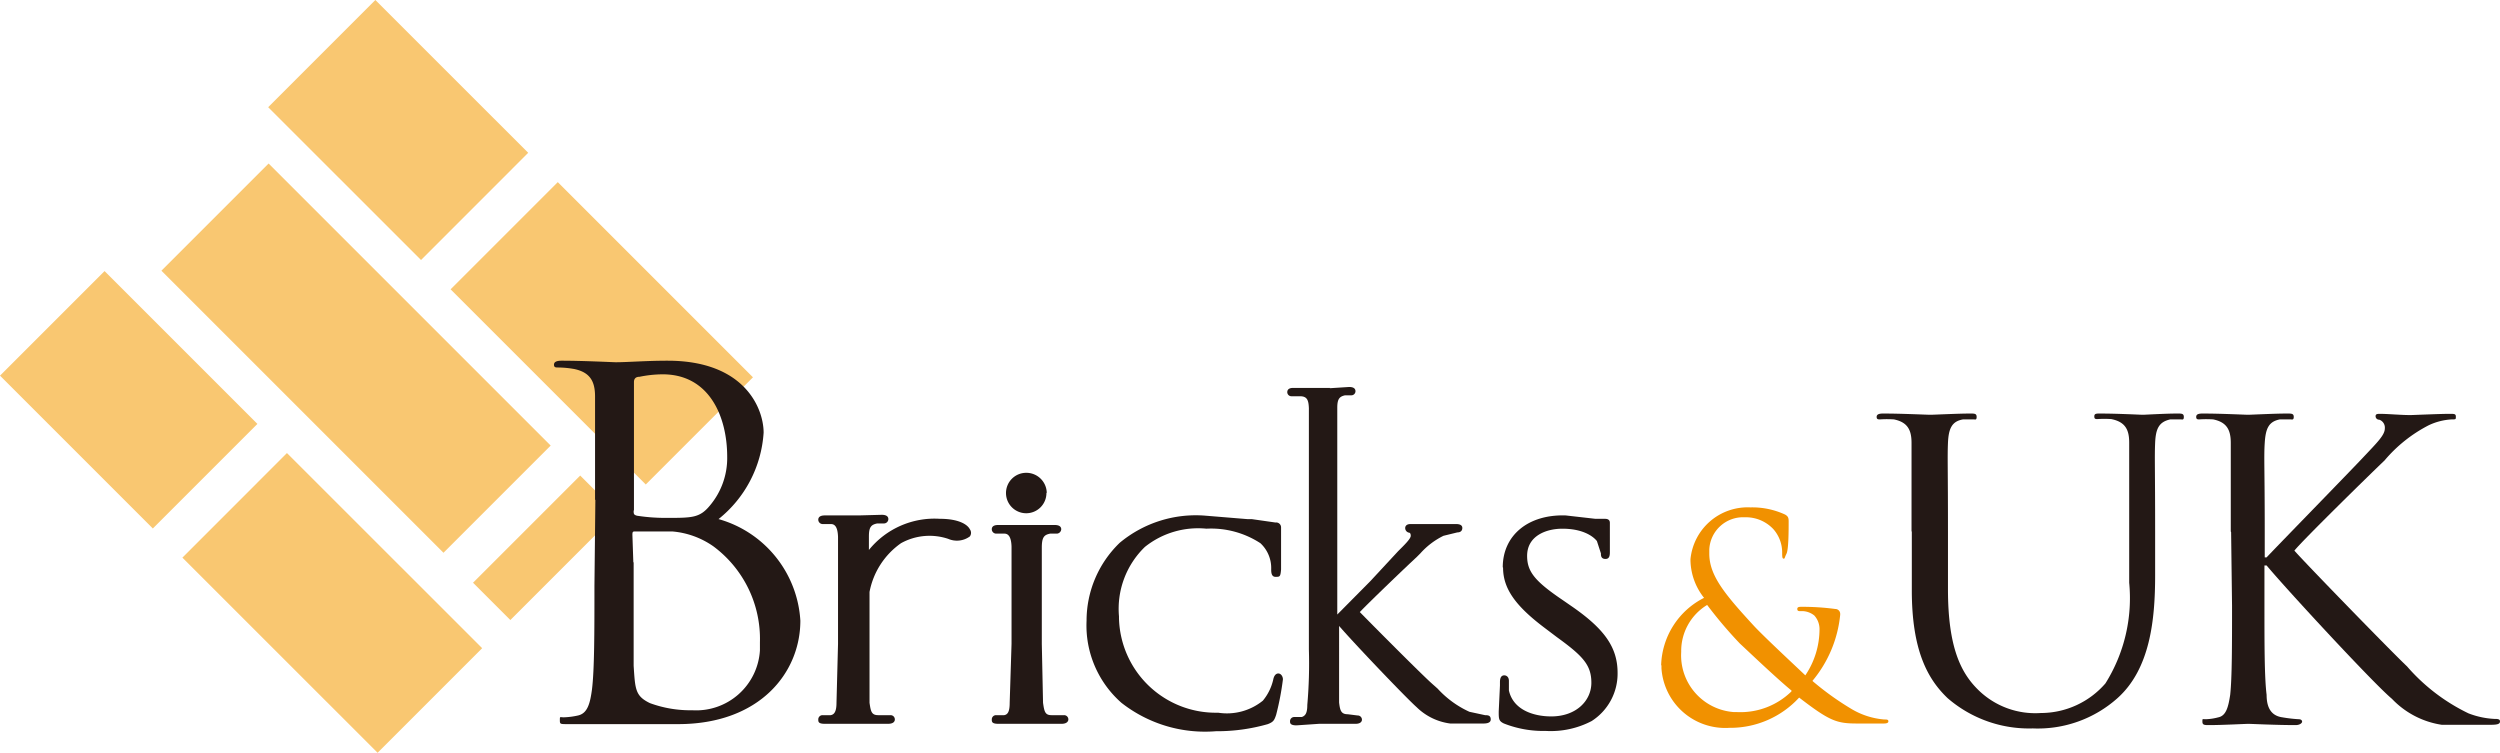
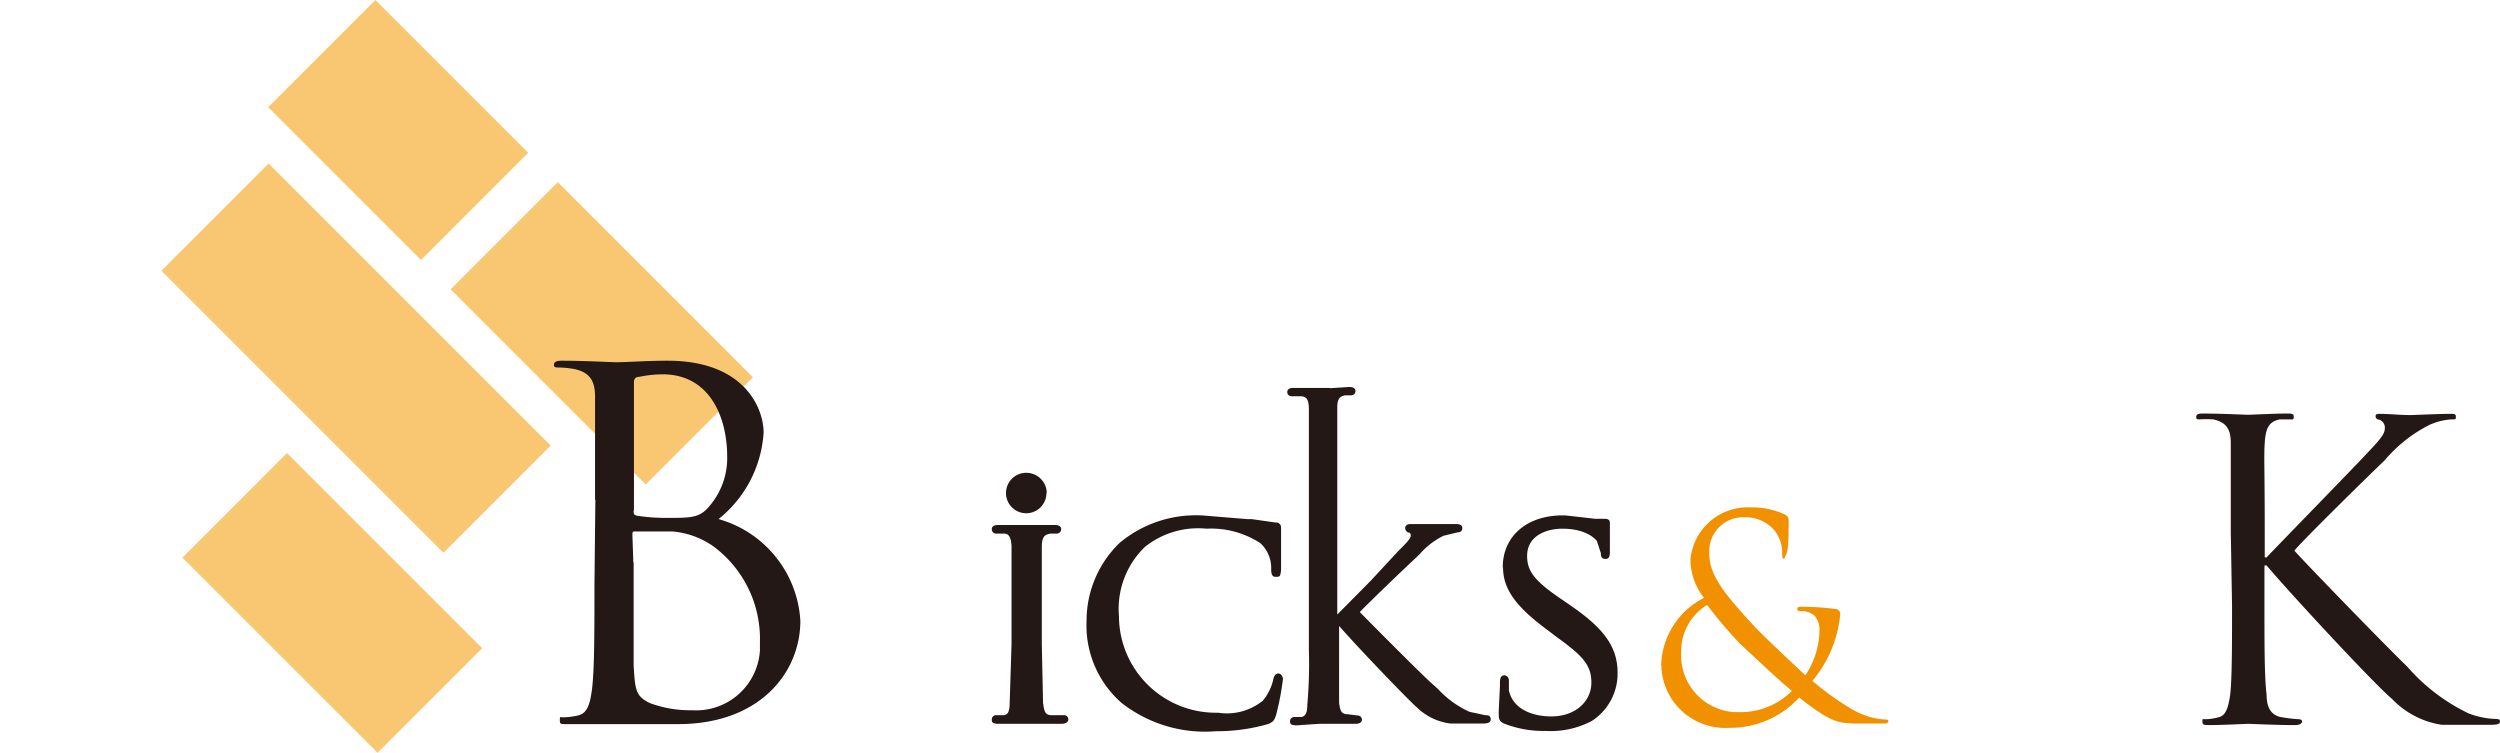
<svg xmlns="http://www.w3.org/2000/svg" xmlns:xlink="http://www.w3.org/1999/xlink" width="425.305" height="128.064" viewBox="0 0 425.305 128.064">
  <defs>
    <linearGradient id="linear-gradient" x1="-61.538" y1="11.494" x2="-59.823" y2="11.494" gradientUnits="objectBoundingBox">
      <stop offset="0" stop-color="#f4a000" />
      <stop offset="0.18" stop-color="#f4a104" />
      <stop offset="0.37" stop-color="#f5a611" />
      <stop offset="0.57" stop-color="#f6ad25" />
      <stop offset="0.76" stop-color="#f7b742" />
      <stop offset="0.96" stop-color="#f9c467" />
      <stop offset="1" stop-color="#f9c771" />
    </linearGradient>
    <linearGradient id="linear-gradient-2" x1="-61.678" y1="7.639" x2="-59.684" y2="7.639" xlink:href="#linear-gradient" />
    <linearGradient id="linear-gradient-3" x1="-61.965" y1="5.313" x2="-59.397" y2="5.313" xlink:href="#linear-gradient" />
    <linearGradient id="linear-gradient-4" x1="-61.159" y1="29.702" x2="-60.204" y2="29.702" xlink:href="#linear-gradient" />
    <linearGradient id="linear-gradient-5" x1="-63.084" y1="9.006" x2="-61.344" y2="9.006" xlink:href="#linear-gradient" />
    <linearGradient id="linear-gradient-6" x1="-63.225" y1="5.683" x2="-61.198" y2="5.683" xlink:href="#linear-gradient" />
  </defs>
  <g id="レイヤー_1" data-name="レイヤー 1" transform="translate(0.003 0.004)">
    <g id="レイヤー_2" data-name="レイヤー 2" transform="translate(-0.003 -0.004)">
      <g id="レイヤー_1-2" data-name="レイヤー 1-2" transform="translate(0 0)">
        <rect id="Rectangle_5" data-name="Rectangle 5" width="25.789" height="36.767" transform="translate(45.624 18.239) rotate(-45.01)" fill="url(#linear-gradient)" />
        <rect id="Rectangle_6" data-name="Rectangle 6" width="25.789" height="46.957" transform="translate(76.655 49.22) rotate(-45)" fill="url(#linear-gradient-2)" />
        <rect id="Rectangle_7" data-name="Rectangle 7" width="25.789" height="67.861" transform="translate(27.462 46.053) rotate(-45)" fill="url(#linear-gradient-3)" />
-         <rect id="Rectangle_8" data-name="Rectangle 8" width="25.789" height="8.982" transform="matrix(0.707, -0.707, 0.707, 0.707, 80.472, 99.133)" fill="url(#linear-gradient-4)" />
-         <rect id="Rectangle_9" data-name="Rectangle 9" width="25.159" height="36.767" transform="translate(0 63.909) rotate(-45)" fill="url(#linear-gradient-5)" />
        <rect id="Rectangle_10" data-name="Rectangle 10" width="25.159" height="46.957" transform="translate(31.028 94.867) rotate(-45.01)" fill="url(#linear-gradient-6)" />
        <path id="Path_1" data-name="Path 1" d="M53.8,43.28a13.27,13.27,0,0,1,7.3-11.45,10.523,10.523,0,0,1-2.311-6.565,9.772,9.772,0,0,1,10.19-8.824,13.283,13.283,0,0,1,5.883,1.208c.578.315.63.63.63,1.208,0,1.418,0,4.727-.368,5.463s-.263.84-.473.84-.263-.21-.263-.945a6,6,0,0,0-1.471-4.044,6.4,6.4,0,0,0-4.885-2.048,5.759,5.759,0,0,0-6.04,5.463v.735c0,3.677,2.574,6.828,7.511,12.186,1.628,1.786,7.458,7.2,8.824,8.509a14.068,14.068,0,0,0,2.416-7.879,3.444,3.444,0,0,0-.893-2.311,3.389,3.389,0,0,0-2.311-.735c-.315,0-.578,0-.578-.368s.368-.368.735-.368a41.91,41.91,0,0,1,5.725.368.83.83,0,0,1,.84.84v.158a20.7,20.7,0,0,1-4.727,11.24A48.372,48.372,0,0,0,86.1,50.686a12.914,12.914,0,0,0,5.673,1.838c.42,0,.683,0,.683.315s-.42.368-.788.368H87.205c-3.519,0-4.675-.368-9.927-4.412a15.9,15.9,0,0,1-11.87,5.147A10.875,10.875,0,0,1,53.853,43.805v-.473Zm22.218,4.359c-2.679-2.206-7.406-6.723-8.824-8.036a73.539,73.539,0,0,1-5.568-6.566,9.156,9.156,0,0,0-4.412,7.984A9.671,9.671,0,0,0,66.2,51.264h.525a12.409,12.409,0,0,0,9.244-3.519v-.105Z" transform="translate(228.797 69.878)" fill="#f19100" />
-         <path id="Path_2" data-name="Path 2" d="M66.715,33.454V18.38c0-2.206-.683-3.519-2.994-3.992a17.749,17.749,0,0,0-2.364,0c-.315,0-.578,0-.578-.42s.368-.578,1.1-.578c3.151,0,7.406.21,8.036.21s4.675-.21,6.776-.21c.735,0,1.1,0,1.1.578s-.263.42-.525.42H75.487c-1.891.315-2.469,1.523-2.574,3.992s0,4.2,0,15.074v9.822c0,10.032,2.259,14.339,5.252,17.228a13.85,13.85,0,0,0,10.557,3.834A14.541,14.541,0,0,0,99.7,59.3a27.283,27.283,0,0,0,4.044-17.123V18.327c0-2.206-.683-3.519-3.046-3.992a17.746,17.746,0,0,0-2.364,0c-.263,0-.525,0-.525-.42s.158-.525.84-.525c3.151,0,6.986.21,7.406.21s3.782-.21,5.883-.21c.735,0,1.1,0,1.1.578s-.263.42-.578.42H110.73c-1.891.42-2.469,1.523-2.574,3.992s0,4.2,0,15.074v7.458c0,7.563-.84,15.915-6.408,20.9a20.353,20.353,0,0,1-14.392,5.147,21.187,21.187,0,0,1-14.5-5.147c-3.414-3.256-6.093-8.141-6.093-18.331V33.454Z" transform="translate(258.479 56.961)" fill="#231815" />
-         <path id="Path_3" data-name="Path 3" d="M77.013,33.454V18.38c0-2.206-.683-3.519-2.994-3.992a17.749,17.749,0,0,0-2.364,0c-.263,0-.525,0-.525-.42s.315-.578,1.1-.578c3.1,0,7.248.21,7.721.21s4.517-.21,6.618-.21c.788,0,1.156,0,1.156.578s-.315.42-.578.42H85.364c-1.891.368-2.416,1.523-2.574,3.992s0,4.2,0,15.074v4.412h.315c1.208-1.313,13.814-14.234,16.335-16.913s3.782-3.887,3.782-5.042a1.421,1.421,0,0,0-.945-1.471.6.6,0,0,1-.63-.578c0-.315.158-.42.683-.42,1.418,0,3.572.21,5.252.21.368,0,4.99-.21,6.671-.21.788,0,1.05,0,1.05.473s0,.473-.683.473a10.39,10.39,0,0,0-3.939,1,24.428,24.428,0,0,0-7.511,5.988c-1.786,1.681-13.919,13.551-15.337,15.337,1.786,2.048,16.335,17.018,19.171,19.7a32.435,32.435,0,0,0,10.452,7.984,14.106,14.106,0,0,0,4.412.945c.473,0,.945,0,.945.42s-.368.578-1.523.578h-8.4a14.743,14.743,0,0,1-8.456-4.412c-3.1-2.574-17.911-18.594-21.325-22.69h-.368v6.881c0,6.671,0,12.186.368,15.127,0,2.048.683,3.572,2.731,3.834a24.173,24.173,0,0,0,2.731.315c.42,0,.578.21.578.42s-.368.578-1.1.578c-3.414,0-7.458-.21-8.036-.21s-4.412.21-6.67.21c-.788,0-1.156,0-1.156-.578s0-.42.578-.42a9.226,9.226,0,0,0,2.1-.315c1.366-.263,1.733-1.786,2.049-3.834.315-2.941.315-8.456.315-15.127l-.158-12.553Z" transform="translate(302.491 56.961)" fill="#231815" />
+         <path id="Path_3" data-name="Path 3" d="M77.013,33.454V18.38c0-2.206-.683-3.519-2.994-3.992a17.749,17.749,0,0,0-2.364,0c-.263,0-.525,0-.525-.42s.315-.578,1.1-.578c3.1,0,7.248.21,7.721.21s4.517-.21,6.618-.21c.788,0,1.156,0,1.156.578s-.315.42-.578.42H85.364c-1.891.368-2.416,1.523-2.574,3.992s0,4.2,0,15.074v4.412h.315c1.208-1.313,13.814-14.234,16.335-16.913s3.782-3.887,3.782-5.042a1.421,1.421,0,0,0-.945-1.471.6.6,0,0,1-.63-.578c0-.315.158-.42.683-.42,1.418,0,3.572.21,5.252.21.368,0,4.99-.21,6.671-.21.788,0,1.05,0,1.05.473s0,.473-.683.473a10.39,10.39,0,0,0-3.939,1,24.428,24.428,0,0,0-7.511,5.988c-1.786,1.681-13.919,13.551-15.337,15.337,1.786,2.048,16.335,17.018,19.171,19.7a32.435,32.435,0,0,0,10.452,7.984,14.106,14.106,0,0,0,4.412.945c.473,0,.945,0,.945.42s-.368.578-1.523.578h-8.4a14.743,14.743,0,0,1-8.456-4.412c-3.1-2.574-17.911-18.594-21.325-22.69h-.368v6.881c0,6.671,0,12.186.368,15.127,0,2.048.683,3.572,2.731,3.834a24.173,24.173,0,0,0,2.731.315c.42,0,.578.21.578.42s-.368.578-1.1.578c-3.414,0-7.458-.21-8.036-.21s-4.412.21-6.67.21c-.788,0-1.156,0-1.156-.578s0-.42.578-.42a9.226,9.226,0,0,0,2.1-.315c1.366-.263,1.733-1.786,2.049-3.834.315-2.941.315-8.456.315-15.127Z" transform="translate(302.491 56.961)" fill="#231815" />
        <path id="Path_4" data-name="Path 4" d="M24.926,35.368v-17.6c0-2.574-.84-4.1-3.519-4.675a16.136,16.136,0,0,0-2.784-.263c-.368,0-.683,0-.683-.473s.42-.683,1.313-.683c3.677,0,8.824.263,9.192.263,2,0,5.147-.263,8.824-.263,13.184,0,16.335,8.194,16.335,12.238a20.491,20.491,0,0,1-7.669,14.707,19.139,19.139,0,0,1,13.919,17.28c0,8.824-6.881,17.6-20.8,17.6H20.2c-1.208,0-1.261,0-1.261-.683s0-.473.683-.473a12.7,12.7,0,0,0,2.416-.315c1.628-.368,2.048-2.1,2.364-4.412.42-3.414.42-9.875.42-17.6l.158-14.707Zm6.566,1.786c0,.578,0,.735.578.893a31.447,31.447,0,0,0,4.99.368c4.412,0,5.673,0,7.406-2.1a12.548,12.548,0,0,0,2.941-8.3c0-6.776-2.994-14.024-10.978-14.024a20.082,20.082,0,0,0-3.939.42c-.735,0-.945.42-.945.893v21.85Zm0,8.824v17.6c.263,3.992.263,5.147,2.784,6.355a19.931,19.931,0,0,0,7.2,1.208,10.869,10.869,0,0,0,11.5-10.19V59.582a19.607,19.607,0,0,0-7.931-16.335,14.232,14.232,0,0,0-6.933-2.521H31.754c-.368,0-.473,0-.473.578l.158,4.675Z" transform="translate(76.305 49.689)" fill="#231815" />
        <path id="Path_5" data-name="Path 5" d="M38.843,17H33.275c-.315,0-1.156,0-1.156.735a.751.751,0,0,0,.735.735h1.418c.683,0,1.156.578,1.208,2.206V37.222l-.315,10.032c0,1.471-.315,2-.945,2.1H32.855a.718.718,0,0,0-.735.735c0,.368,0,.735,1.1.735H43.99c1,0,1.156-.525,1.156-.735a.718.718,0,0,0-.735-.735H42.257c-1.1,0-1.208-.683-1.418-2.1l-.21-10.032V20.887c0-1.786.368-2.206,1.418-2.416H43.2a.791.791,0,0,0,.735-.735c0-.735-.893-.735-1.156-.735H38.843Z" transform="translate(136.605 72.312)" fill="#231815" />
        <path id="Path_6" data-name="Path 6" d="M40.775,21.438a18.4,18.4,0,0,0-5.568,13.184,17.512,17.512,0,0,0,5.935,13.971,23.035,23.035,0,0,0,16.072,4.832,31.382,31.382,0,0,0,8.824-1.208c.945-.368,1.1-.63,1.418-1.576a47.123,47.123,0,0,0,1.156-6.04c0-.473-.315-1-.788-1s-.735.473-.84.945A8.6,8.6,0,0,1,65.2,48.225a9.717,9.717,0,0,1-7.616,2.048A16.481,16.481,0,0,1,40.722,34.2v-.315a14.653,14.653,0,0,1,4.412-11.818,14.47,14.47,0,0,1,10.452-3.1,15.376,15.376,0,0,1,9.192,2.469,5.755,5.755,0,0,1,1.838,4.412c0,.473,0,1.313.735,1.313s.84,0,.945-1.261V18.759a.831.831,0,0,0-.945-.84l-4.044-.578h-.735l-7.038-.578a20.226,20.226,0,0,0-14.707,4.622Z" transform="translate(149.642 70.973)" fill="#231815" />
        <path id="Path_7" data-name="Path 7" d="M49.043,12.688h-6.3c-.263,0-1.05,0-1.05.735a.7.7,0,0,0,.683.683h1.471c1.208,0,1.471.63,1.523,2.048V57.175A81.2,81.2,0,0,1,45.1,66.63c0,1.366-.315,1.838-.945,2.048H42.846a.706.706,0,0,0-.683.735c0,.263,0,.683,1.1.683l3.834-.263h6.2c1,0,1.1-.525,1.1-.683a.718.718,0,0,0-.735-.735l-1.681-.21c-1.156,0-1.313-.683-1.471-2V53.184C53.14,56.23,61.912,65.422,63.7,67a10,10,0,0,0,5.725,2.784h5.515c.42,0,1.366,0,1.366-.683s-.42-.735-.945-.735l-2.679-.578a16.691,16.691,0,0,1-5.41-3.939l-.945-.84c-1.786-1.576-10.5-10.347-12.291-12.186,1.471-1.576,8.561-8.351,9.612-9.3l.683-.683a12.858,12.858,0,0,1,3.939-2.994l2.364-.578c.788,0,.84-.578.84-.735s0-.683-1.05-.683H62.647c-.683,0-.893.368-.893.683a.8.8,0,0,0,.683.788s.263,0,.263.525-1.156,1.628-2.154,2.626l-4.727,5.095L50.2,51.24V16.049c0-1.471.368-1.891,1.313-2.1h1.05a.708.708,0,0,0,.735-.683c0-.735-.84-.735-1.1-.735l-3.309.21Z" transform="translate(177.3 53.304)" fill="#231815" />
        <path id="Path_8" data-name="Path 8" d="M49.275,25.574c0,3.519,2.048,6.46,6.986,10.19l2.153,1.628c4.412,3.2,5.883,4.727,5.883,7.774s-2.574,5.725-6.828,5.725c-2.994,0-6.46-1.1-7.2-4.412V44.85c0-.683-.42-.945-.788-.945s-.735.21-.735,1.156v.578l-.21,4.412c0,1.261,0,1.628.893,2.048h0a18.219,18.219,0,0,0,7.091,1.261,14.974,14.974,0,0,0,7.826-1.681,9.57,9.57,0,0,0,4.412-8.194c0-4.412-2.311-7.563-7.984-11.45l-1.366-.945c-4.727-3.2-6.04-4.832-6.04-7.511,0-3.414,3.257-4.622,5.988-4.622,4.412,0,5.83,2.048,5.883,2.1l.683,2.1c0,.368,0,.945.788.945s.735-.84.735-1.418V17.958c0-.683-.63-.683-.893-.683H64.98L59.938,16.7c-6.355-.21-10.715,3.362-10.715,8.824Z" transform="translate(206.429 70.987)" fill="#231815" />
        <path id="Path_9" data-name="Path 9" d="M39.461,18.724a3.44,3.44,0,1,1-3.467-3.414H36.1a3.476,3.476,0,0,1,3.414,3.414Z" transform="translate(138.561 65.125)" fill="#231815" />
-         <path id="Path_10" data-name="Path 10" d="M33.381,16.775H27.656c-.263,0-1.156,0-1.156.735a.751.751,0,0,0,.735.735h1.418c.683,0,1.156.525,1.208,2.206V38.625L29.6,48.657c0,1.471-.368,2-1,2.1H27.235a.718.718,0,0,0-.735.735h0c0,.368,0,.735,1.1.735H38.37c1.051,0,1.156-.525,1.156-.735a.718.718,0,0,0-.735-.735h-2.1c-1.156,0-1.261-.683-1.471-2.1V29.8a13.1,13.1,0,0,1,5.357-8.3,10,10,0,0,1,8.036-.735,3.714,3.714,0,0,0,3.677-.42,1.025,1.025,0,0,0,0-1.208c-.42-.84-1.943-1.786-5.095-1.786a14.37,14.37,0,0,0-12.081,5.3V20.347c0-1.576.368-2,1.418-2.206h1.156a.751.751,0,0,0,.735-.735c0-.735-.893-.735-1.156-.735l-3.887.105Z" transform="translate(112.706 70.909)" fill="#231815" />
      </g>
    </g>
  </g>
</svg>